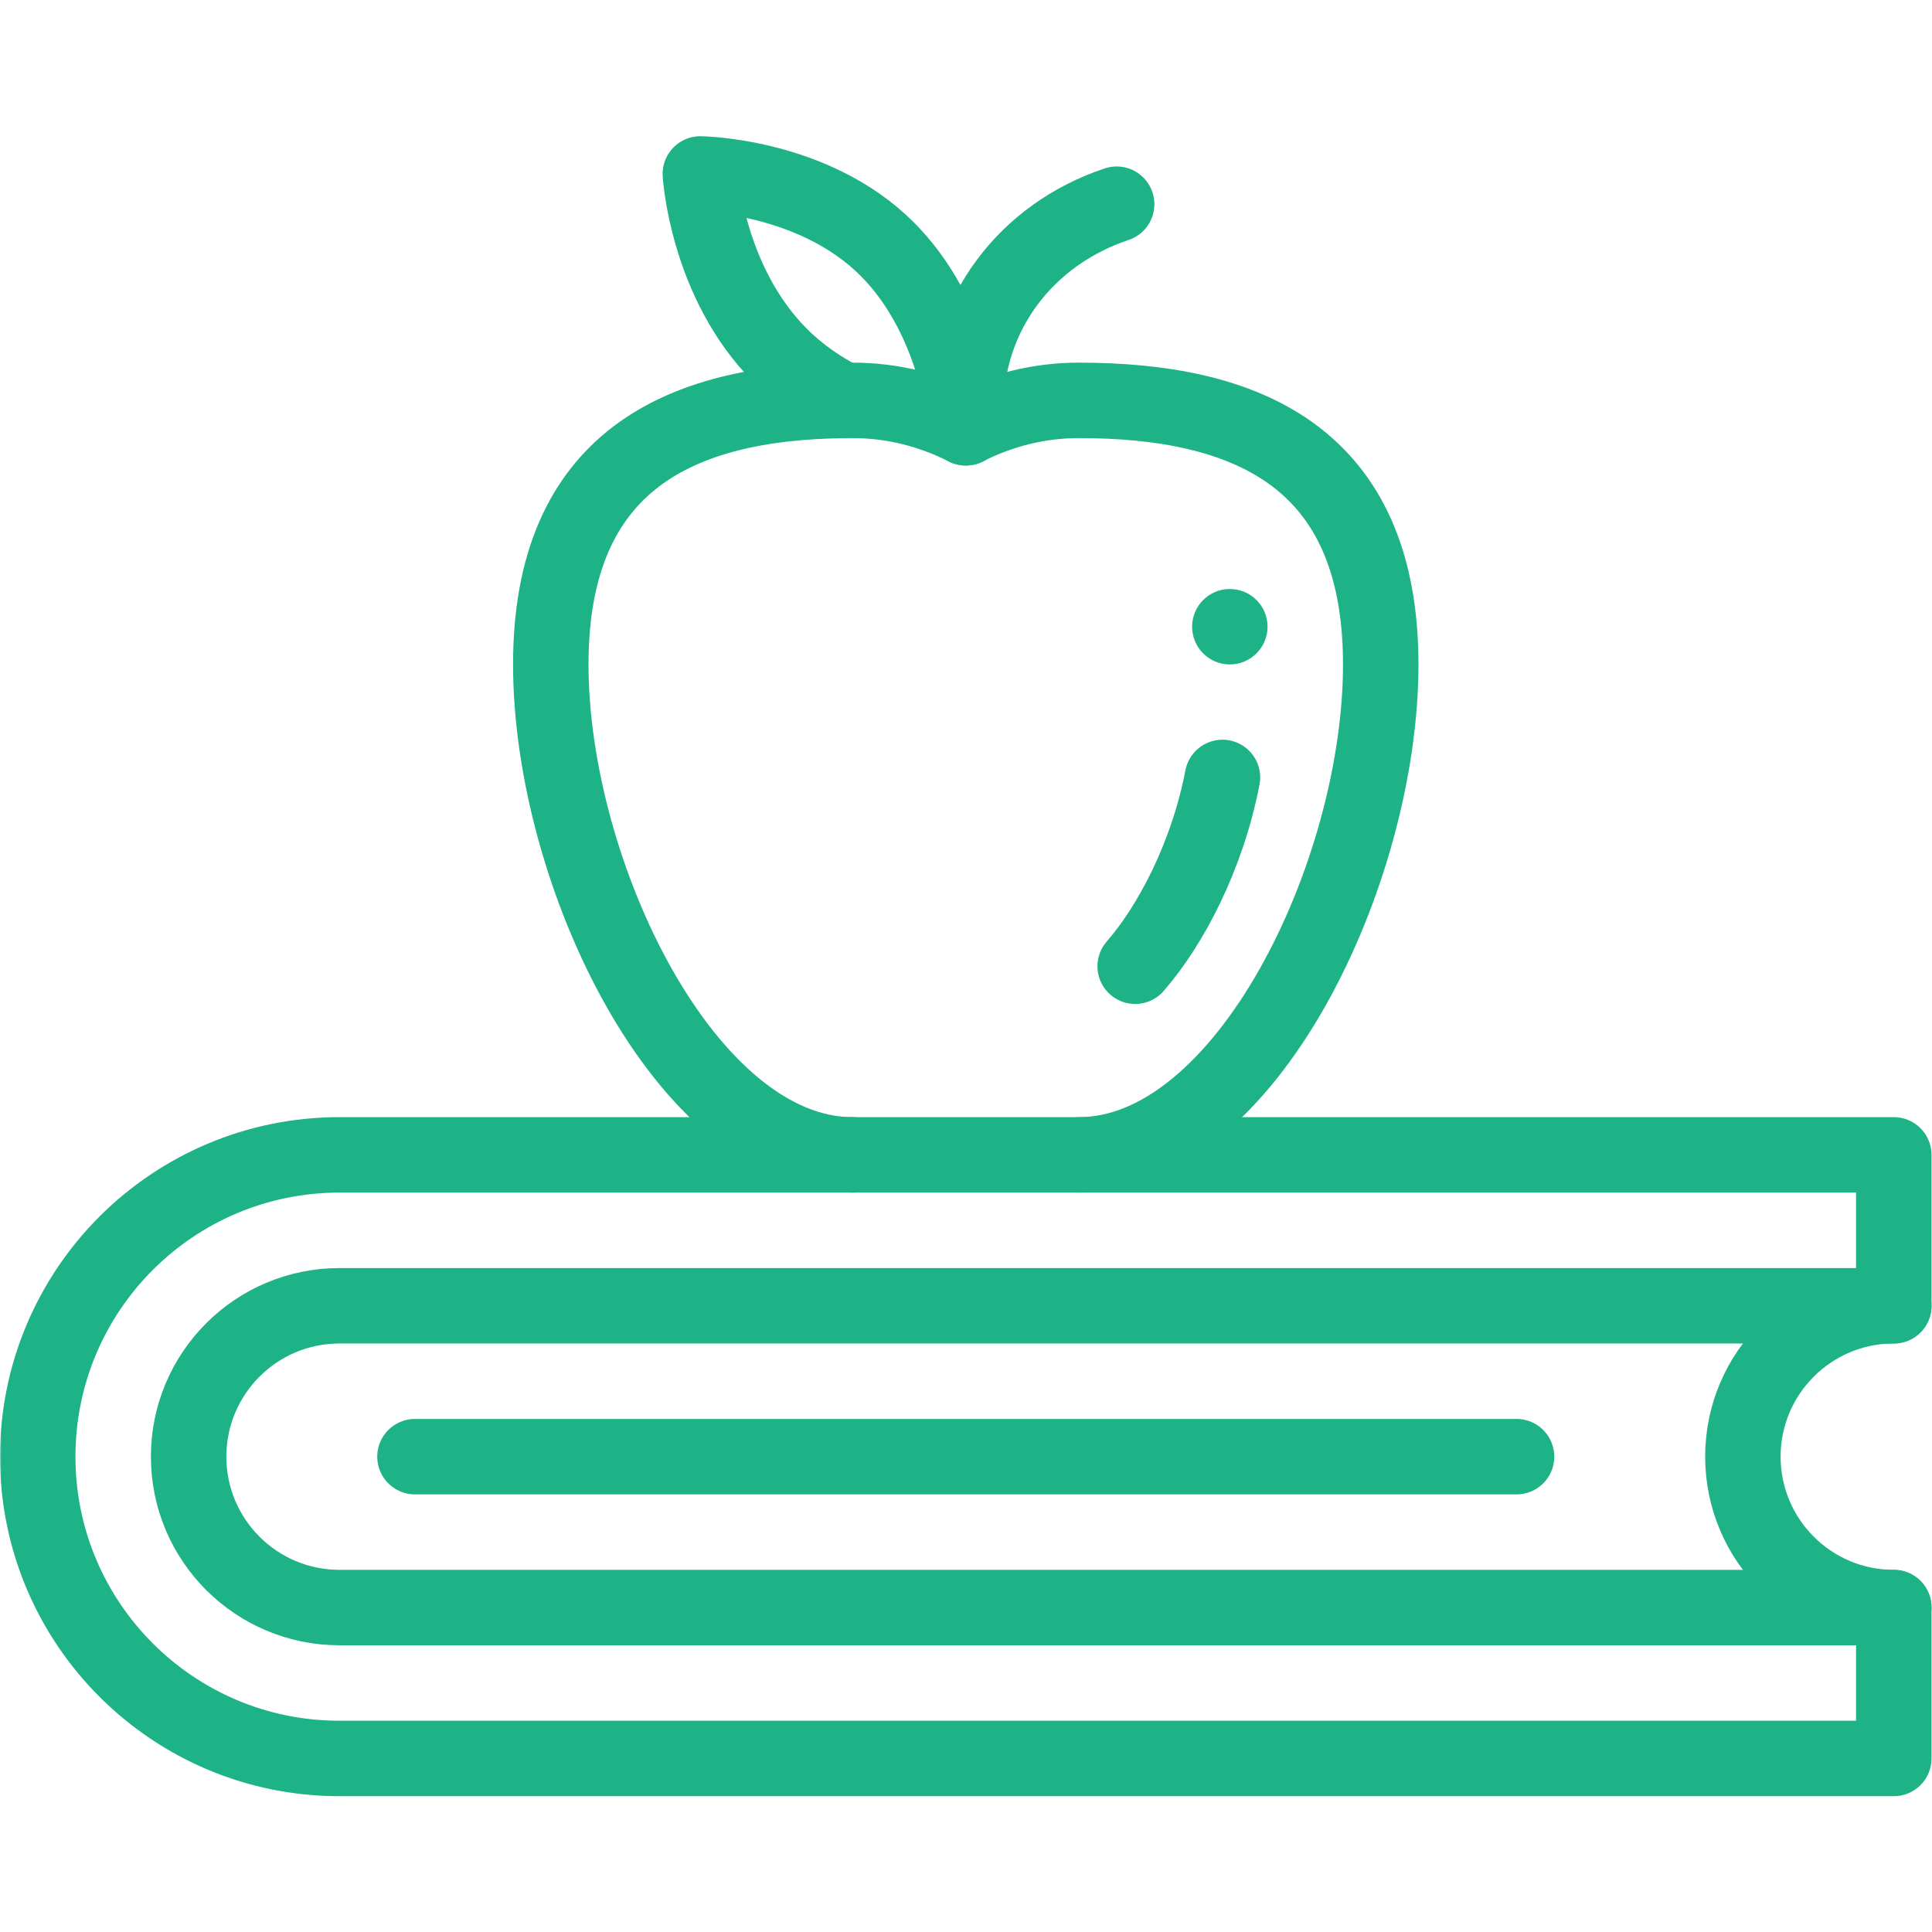
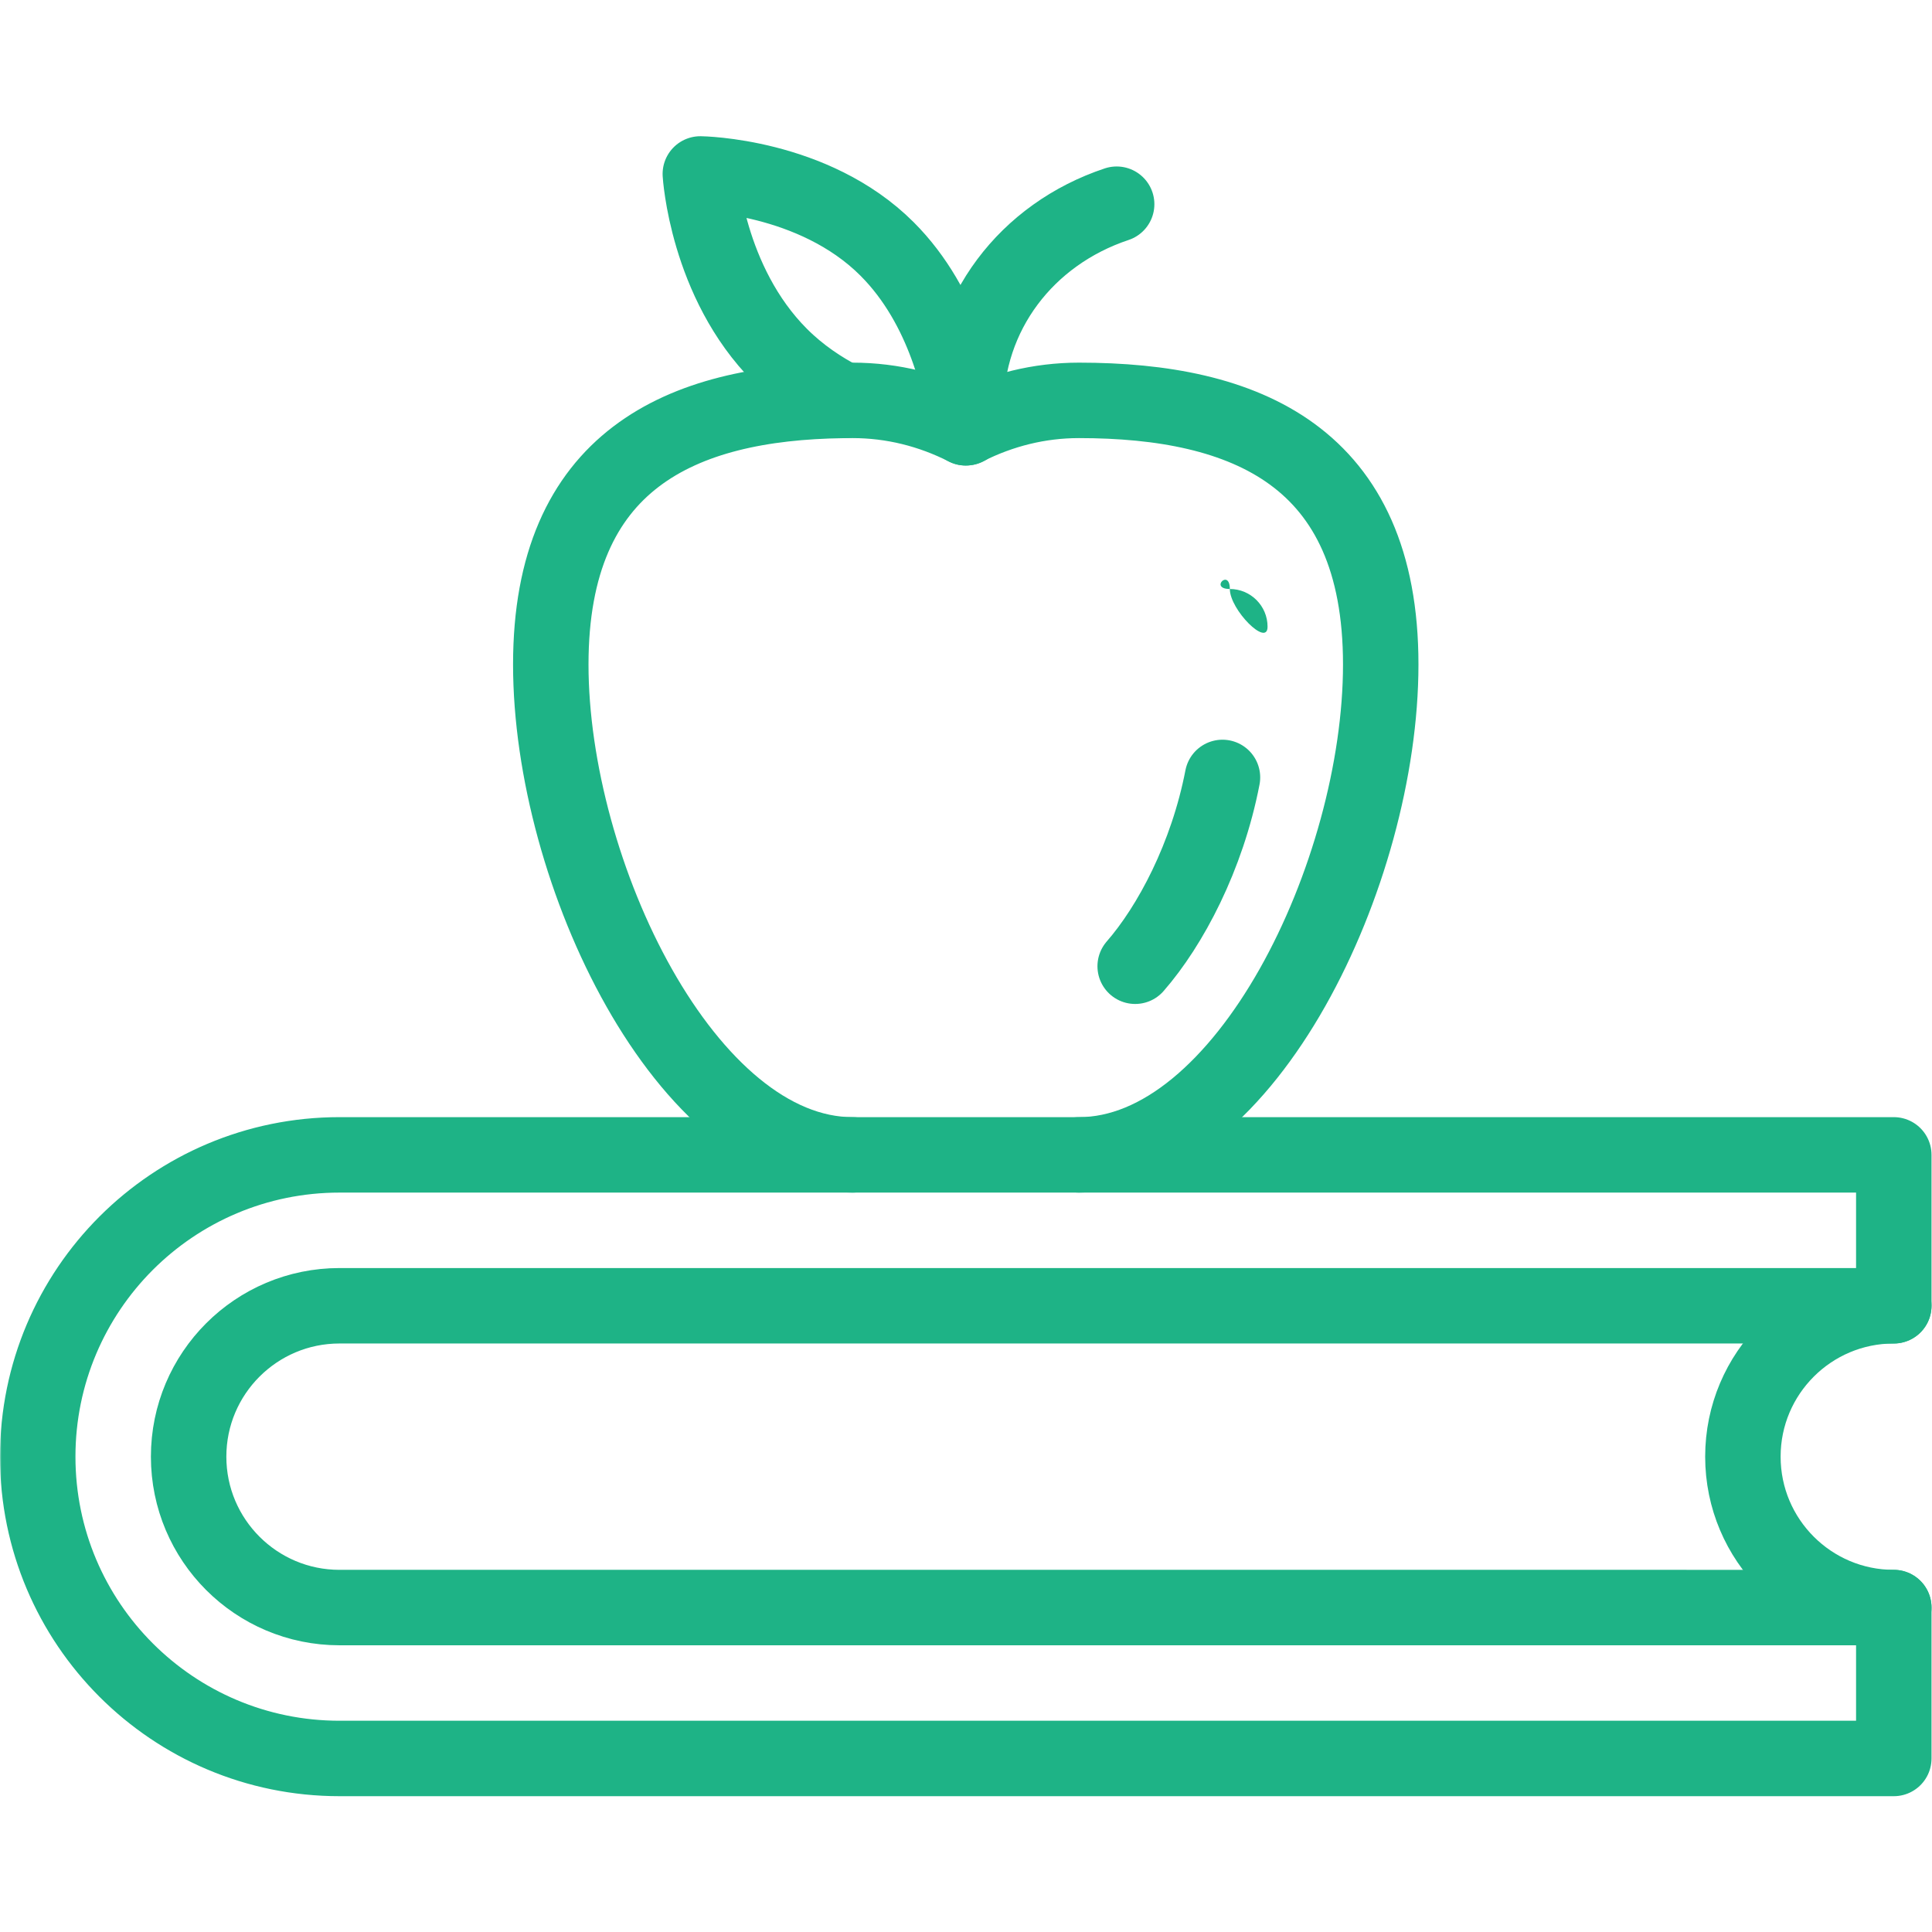
<svg xmlns="http://www.w3.org/2000/svg" version="1.1" width="512" height="512" x="0" y="0" viewBox="0 0 682.667 682.667" style="enable-background:new 0 0 512 512" xml:space="preserve">
  <g>
    <defs>
      <clipPath id="b" clipPathUnits="userSpaceOnUse">
        <path d="M0 512h512V0H0Z" fill="#1eb386" opacity="1" data-original="#000000" />
      </clipPath>
    </defs>
    <mask id="a">
      <rect width="100%" height="100%" fill="#ffffff" opacity="1" data-original="#ffffff" />
      <path d="M0 0c5.52 0 10-4.48 10-10S5.52-20 0-20s-10 4.48-10 10S-5.52 0 0 0" style="fill-opacity:1;fill-rule:nonzero;stroke:none" transform="matrix(1.333 0 0 -1.333 434.667 208)" fill="#ffffff" data-original="#ffffff" />
    </mask>
    <g mask="url(#a)">
      <g clip-path="url(#b)" transform="matrix(1.333 0 0 -1.333 0 682.667)">
-         <path d="M0 0c5.52 0 10-4.48 10-10S5.52-20 0-20s-10 4.48-10 10S-5.52 0 0 0" style="fill-opacity:1;fill-rule:nonzero;stroke:none" transform="translate(326 356)" fill="#1eb386" data-original="#000000" opacity="1" />
+         <path d="M0 0c5.52 0 10-4.48 10-10s-10 4.48-10 10S-5.52 0 0 0" style="fill-opacity:1;fill-rule:nonzero;stroke:none" transform="translate(326 356)" fill="#1eb386" data-original="#000000" opacity="1" />
        <path d="M0 0c44.18 0 80 74.77 80 130 0 55.23-35.82 70-80 70-10.55 0-20.63-2.55-29.85-7.19-.05-.03-.1-.05-.15-.08-9.26 4.69-19.39 7.27-30 7.27-.85 0-1.71-.01-2.55-.02-43-.57-77.45-15.82-77.45-69.98 0-55.23 35.82-130 80-130" style="stroke-width:20;stroke-linecap:round;stroke-linejoin:round;stroke-miterlimit:10;stroke-dasharray:none;stroke-opacity:1" transform="translate(286 206)" fill="none" stroke="#1eb386" stroke-width="20" stroke-linecap="round" stroke-linejoin="round" stroke-miterlimit="10" stroke-dasharray="none" stroke-opacity="" data-original="#000000" opacity="1" />
        <path d="M0 0c9.34 10.71 19.08 29.03 23.14 50.05" style="stroke-width:20;stroke-linecap:round;stroke-linejoin:round;stroke-miterlimit:10;stroke-dasharray:none;stroke-opacity:1" transform="translate(300.91 256)" fill="none" stroke="#1eb386" stroke-width="20" stroke-linecap="round" stroke-linejoin="round" stroke-miterlimit="10" stroke-dasharray="none" stroke-opacity="" data-original="#000000" opacity="1" />
        <path d="M0 0c-.01 0-.01.01-.02.01-5.76 2.95-11.53 6.82-16.59 11.88-19.53 19.52-21.22 48.16-21.22 48.16s29.98-.35 49.5-19.88C27.2 24.65 31.45 2.51 32.53-5.9c.06-.47.11-.89.15-1.26.01-.02.01-.04.01-.06l-.16-.02v5.11c0 25.18 16.11 46.2 40 54.16" style="stroke-width:20;stroke-linecap:round;stroke-linejoin:round;stroke-miterlimit:10;stroke-dasharray:none;stroke-opacity:1" transform="translate(223.47 405.97)" fill="none" stroke="#1eb386" stroke-width="20" stroke-linecap="round" stroke-linejoin="round" stroke-miterlimit="10" stroke-dasharray="none" stroke-opacity="" data-original="#000000" opacity="1" />
        <path d="M0 0h-412c-22.09 0-40-17.91-40-40s17.91-40 40-40H0v-40h-412c-44.18 0-80 35.82-80 80 0 22.09 8.96 42.09 23.43 56.57C-454.09 31.04-434.09 40-412 40H0z" style="stroke-width:20;stroke-linecap:round;stroke-linejoin:round;stroke-miterlimit:10;stroke-dasharray:none;stroke-opacity:1" transform="translate(502 166)" fill="none" stroke="#1eb386" stroke-width="20" stroke-linecap="round" stroke-linejoin="round" stroke-miterlimit="10" stroke-dasharray="none" stroke-opacity="" data-original="#000000" opacity="1" />
-         <path d="M0 0h292" style="stroke-width:20;stroke-linecap:round;stroke-linejoin:round;stroke-miterlimit:10;stroke-dasharray:none;stroke-opacity:1" transform="translate(110 126)" fill="none" stroke="#1eb386" stroke-width="20" stroke-linecap="round" stroke-linejoin="round" stroke-miterlimit="10" stroke-dasharray="none" stroke-opacity="" data-original="#000000" opacity="1" />
        <path d="M0 0c-22.09 0-40 17.91-40 40s17.91 40 40 40" style="stroke-width:20;stroke-linecap:round;stroke-linejoin:round;stroke-miterlimit:10;stroke-dasharray:none;stroke-opacity:1" transform="translate(502 86)" fill="none" stroke="#1eb386" stroke-width="20" stroke-linecap="round" stroke-linejoin="round" stroke-miterlimit="10" stroke-dasharray="none" stroke-opacity="" data-original="#000000" opacity="1" />
      </g>
    </g>
  </g>
</svg>